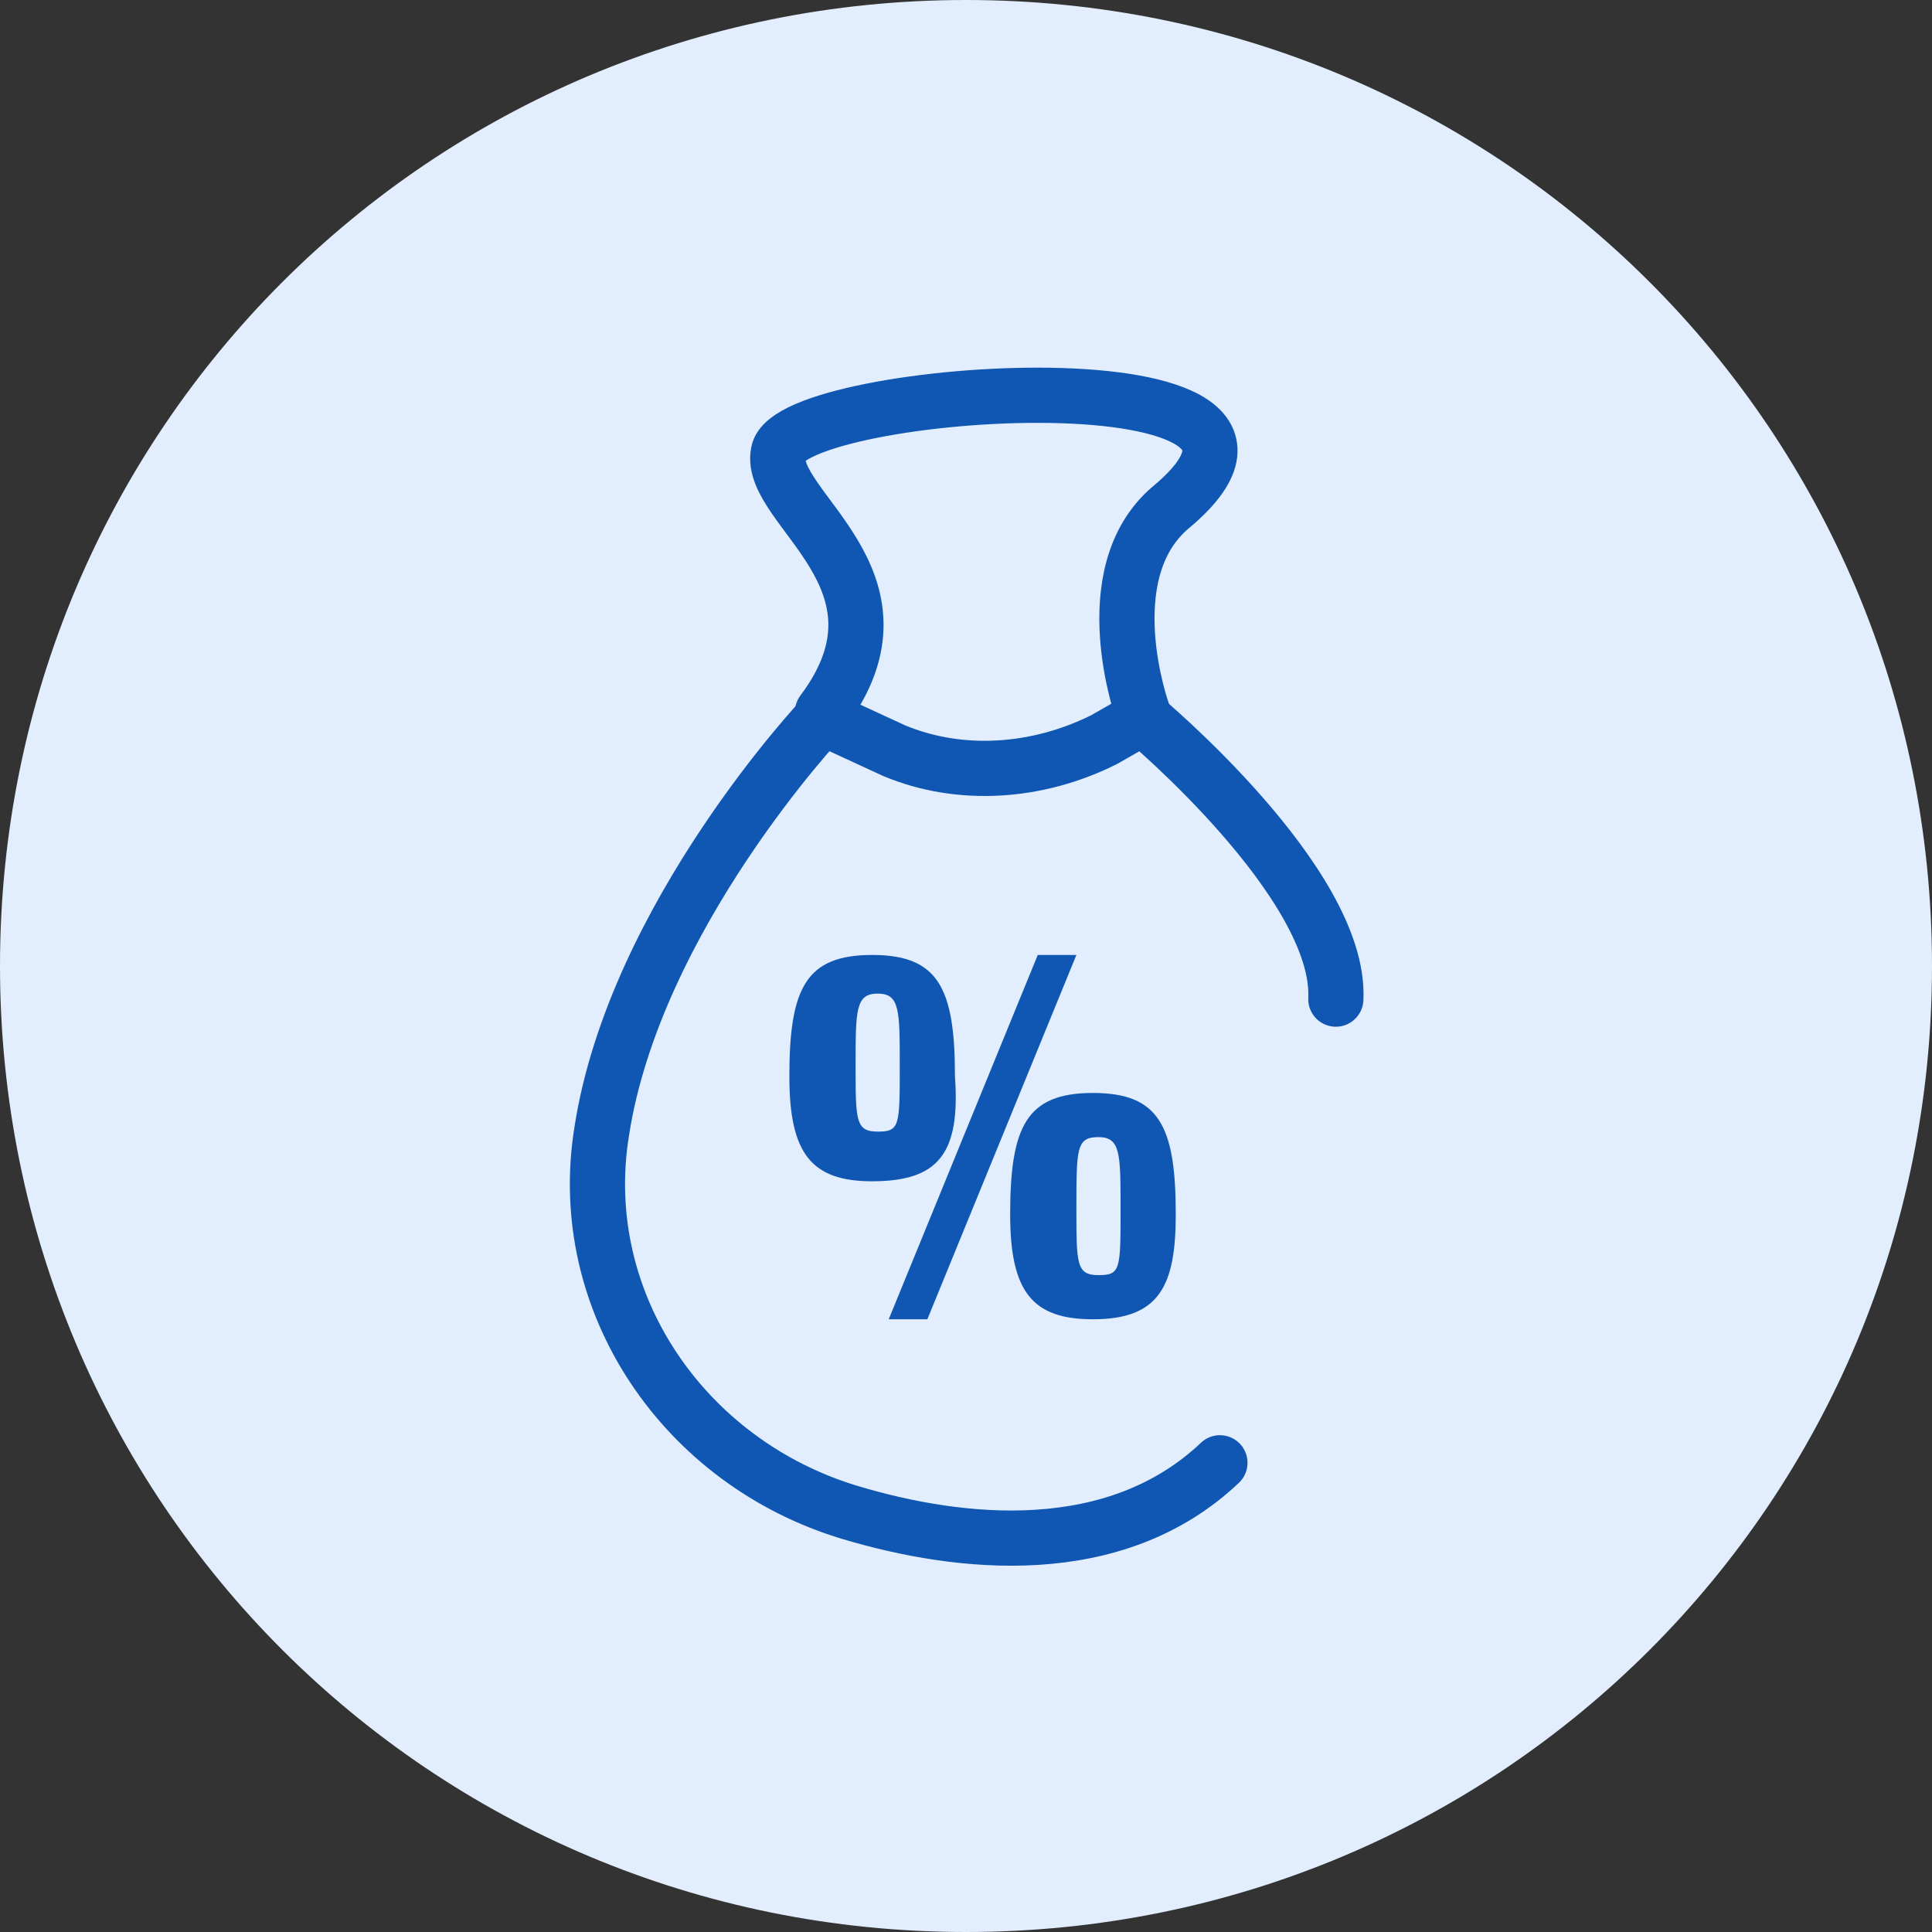
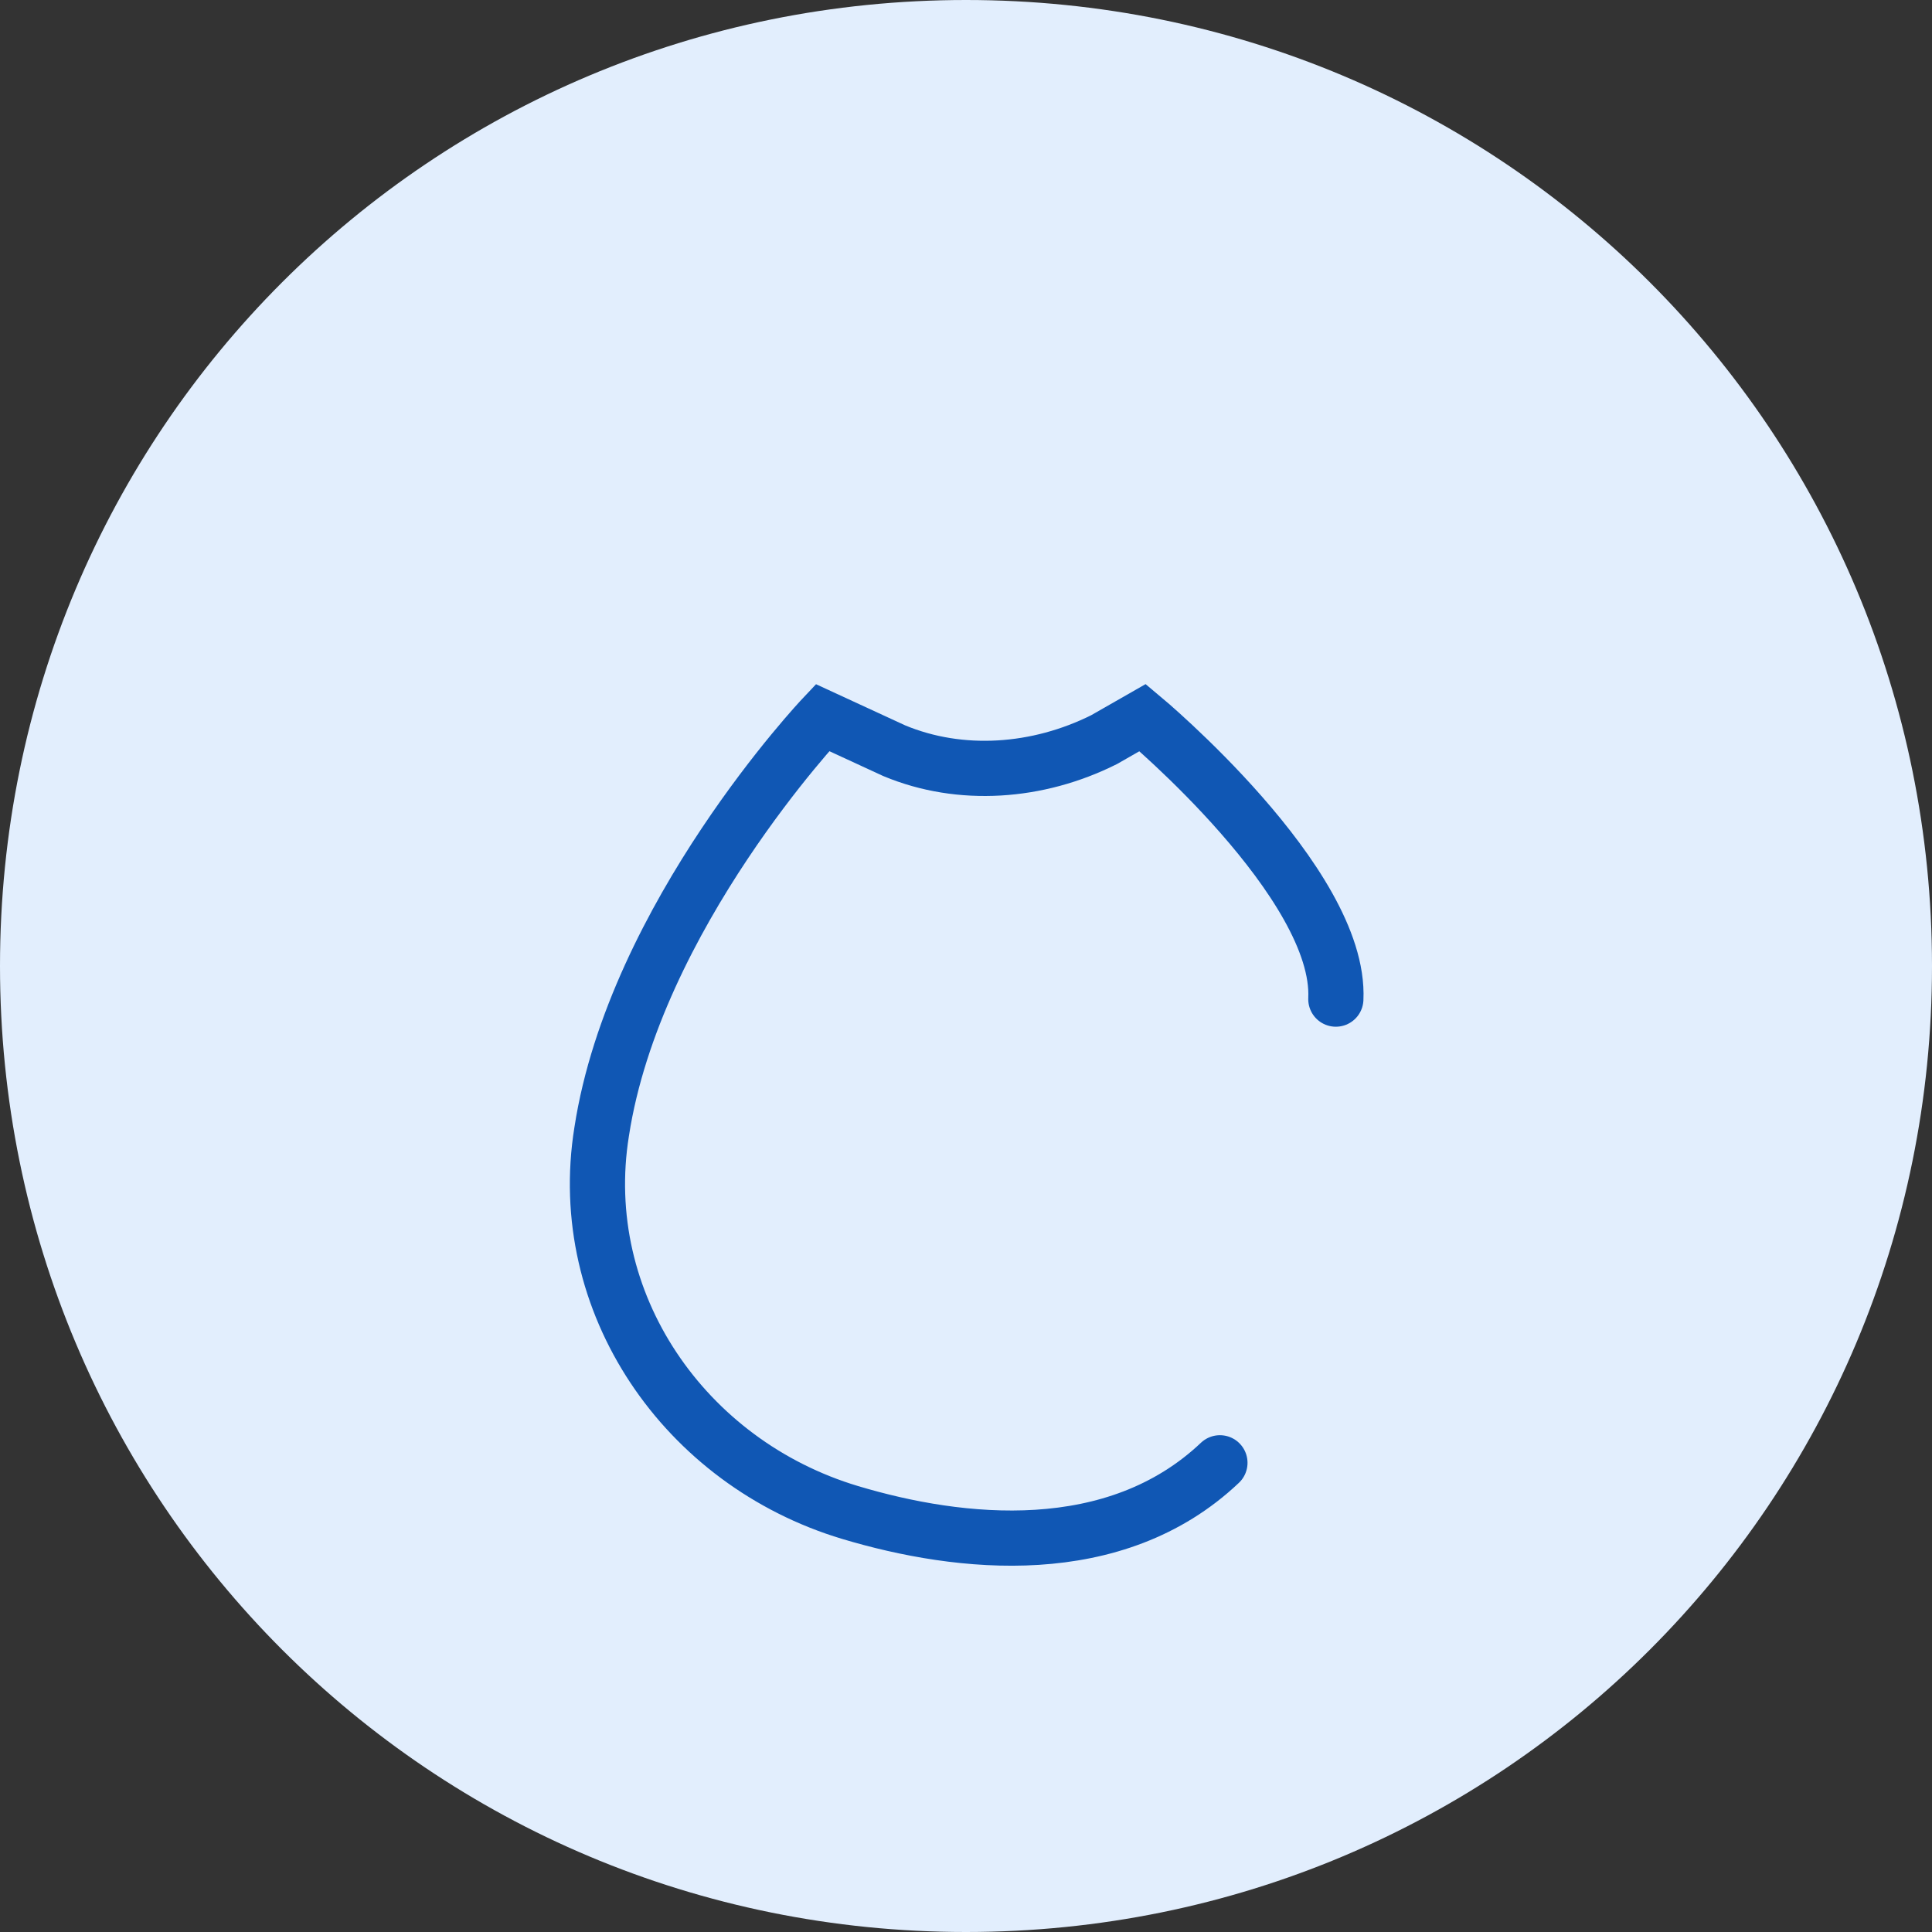
<svg xmlns="http://www.w3.org/2000/svg" width="35" height="35" viewBox="0 0 35 35" fill="none">
  <rect x="0" y="0" width="35" height="35" fill="#333333" stroke="none" />
  <path d="M17.5 35C27.2 35 35 27.2 35 17.5C35 7.8 27.2 0 17.5 0C7.8 0 0 7.8 0 17.5C0 27.2 7.8 35 17.5 35Z" fill="#E2EEFD" />
-   <path d="M20.7 12.9C20.7 12.9 19.8 10.4 21.2 9.2C24.7 6.3 14.3 7 14.1 8.2C13.9 9.2 16.7 10.5 14.9 12.9" stroke="#1057B4" stroke-miterlimit="10" stroke-linecap="round" />
  <path d="M22.1 26.5C20.2 28.3 17.4 28 15.4 27.4C12.4 26.5 10.4 23.6 10.9 20.5C11.5 16.6 14.9 13 14.9 13L16.2 13.6C17.4 14.1 18.8 14 20 13.4L20.7 13C20.7 13 24.3 16 24.2 18.1" stroke="#1057B4" stroke-miterlimit="10" stroke-linecap="round" />
-   <path d="M15.8 21.4C14.7 21.4 14.3 20.9 14.3 19.5C14.3 17.9 14.6 17.3 15.8 17.3C17 17.3 17.3 17.9 17.3 19.5C17.4 20.9 17 21.4 15.8 21.4ZM15.5 19.3C15.5 20.3 15.5 20.5 15.9 20.5C16.3 20.5 16.3 20.4 16.3 19.3C16.3 18.3 16.3 18 15.9 18C15.5 18 15.5 18.3 15.5 19.3ZM19.5 17.3L16.8 23.9H16.1L18.8 17.3H19.5ZM19.8 23.9C18.7 23.9 18.3 23.4 18.3 22C18.3 20.4 18.6 19.8 19.8 19.8C21 19.8 21.3 20.4 21.3 22C21.3 23.3 21 23.9 19.8 23.9ZM19.5 21.9C19.5 22.9 19.5 23.1 19.9 23.1C20.3 23.1 20.3 23 20.3 21.9C20.3 20.9 20.3 20.6 19.9 20.6C19.5 20.6 19.5 20.8 19.5 21.9Z" fill="#1057B4" />
</svg>